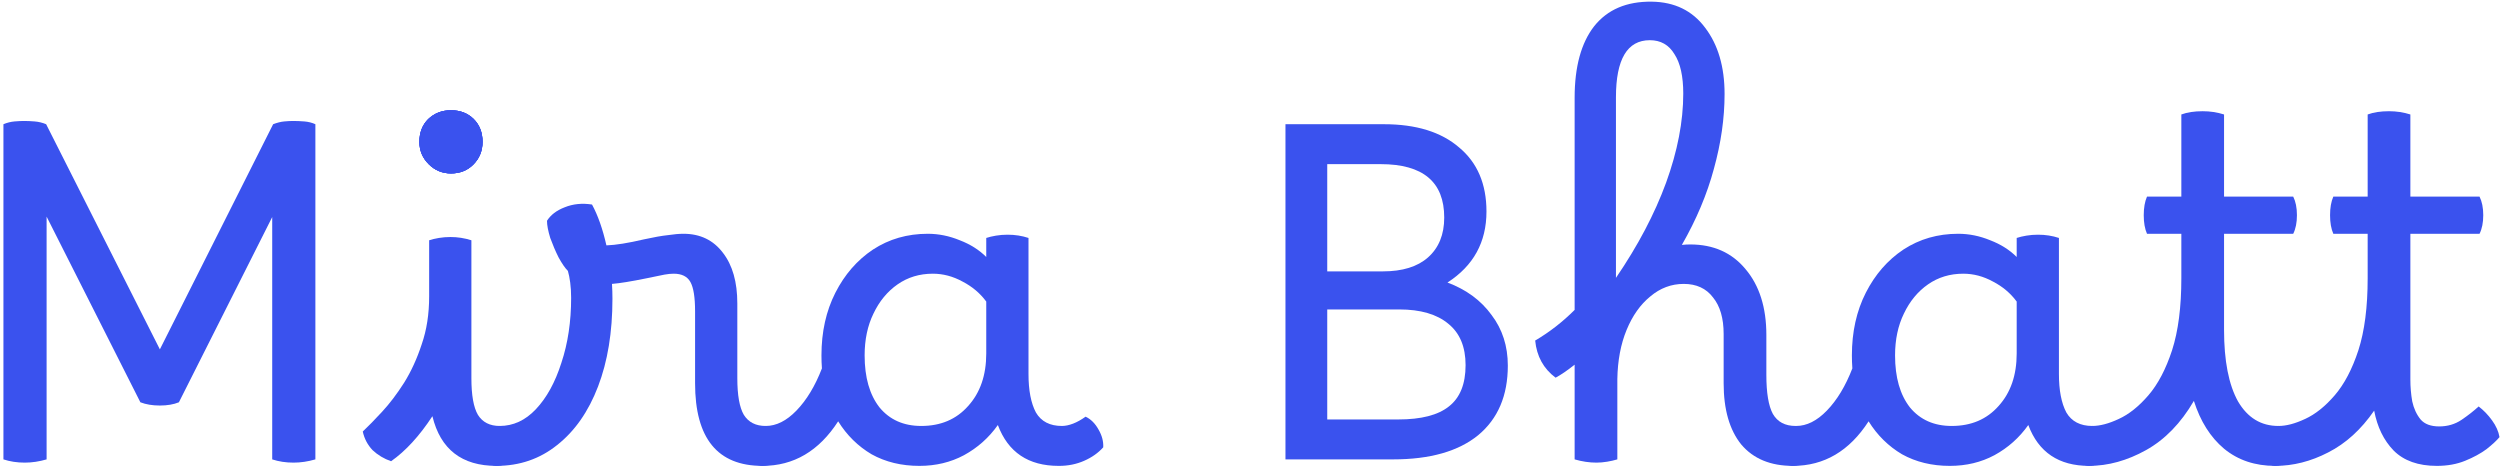
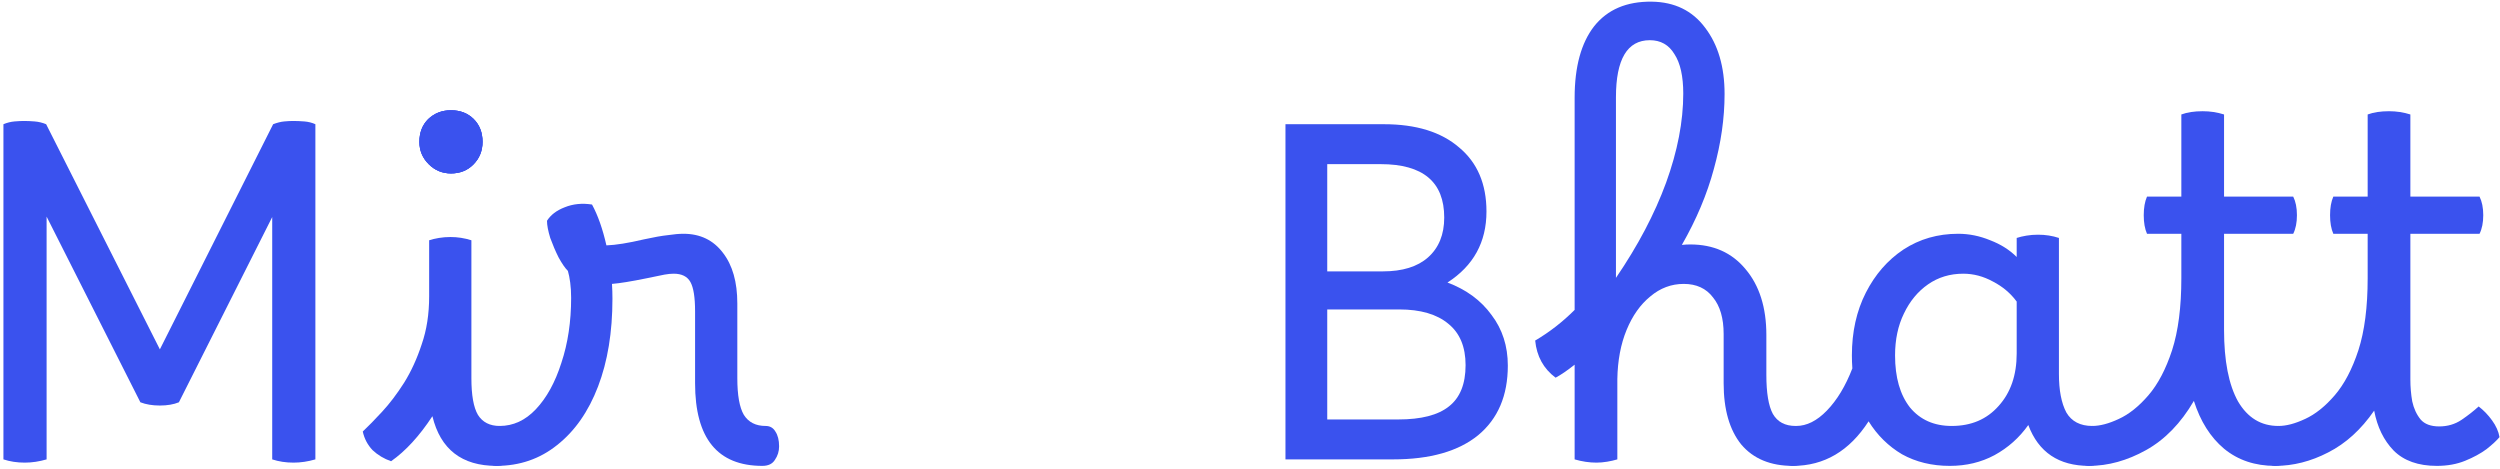
<svg xmlns="http://www.w3.org/2000/svg" width="517" height="97" viewBox="0 0 517 97" fill="none">
  <path d="M471.201 88.088C472.801 88.088 474.625 87.608 476.673 86.648C478.785 85.688 480.833 84.056 482.817 81.752C484.801 79.448 486.433 76.344 487.713 72.44C488.993 68.472 489.633 63.512 489.633 57.56V48.344H482.529C482.081 47.32 481.857 46.04 481.857 44.504C481.857 42.968 482.081 41.688 482.529 40.664H489.633V23.672C490.849 23.224 492.321 23 494.049 23C495.585 23 497.057 23.224 498.465 23.672V40.664H512.769C513.281 41.688 513.537 42.968 513.537 44.504C513.537 46.04 513.281 47.32 512.769 48.344H498.465V78.488C498.465 80.024 498.593 81.528 498.849 83C499.169 84.472 499.745 85.72 500.577 86.744C501.409 87.704 502.689 88.184 504.417 88.184C506.145 88.184 507.681 87.736 509.025 86.84C510.433 85.88 511.617 84.952 512.577 84.056C513.601 84.824 514.529 85.784 515.361 86.936C516.193 88.088 516.705 89.24 516.897 90.392C516.321 91.096 515.425 91.928 514.209 92.888C512.993 93.784 511.521 94.584 509.793 95.288C508.065 95.992 506.113 96.344 503.937 96.344C500.097 96.344 497.121 95.288 495.009 93.176C492.961 91.064 491.617 88.312 490.977 84.92C488.289 88.824 485.121 91.704 481.473 93.56C477.889 95.416 474.241 96.344 470.529 96.344C469.697 96.344 469.025 95.928 468.513 95.096C468.001 94.328 467.745 93.368 467.745 92.216C467.745 91 468.033 90.008 468.609 89.24C469.185 88.472 470.049 88.088 471.201 88.088Z" fill="#3A52EE" />
  <path d="M432.67 88.088C434.27 88.088 436.094 87.608 438.142 86.648C440.254 85.688 442.302 84.056 444.286 81.752C446.27 79.448 447.902 76.344 449.182 72.44C450.462 68.472 451.102 63.512 451.102 57.56V48.344H443.998C443.55 47.32 443.326 46.04 443.326 44.504C443.326 42.968 443.55 41.688 443.998 40.664H451.102V23.672C452.318 23.224 453.79 23 455.518 23C457.054 23 458.526 23.224 459.934 23.672V40.664H474.238C474.75 41.688 475.006 42.968 475.006 44.504C475.006 46.04 474.75 47.32 474.238 48.344H459.934V68.216C459.934 74.616 460.894 79.544 462.814 83C464.798 86.392 467.582 88.088 471.166 88.088C473.022 88.088 473.95 89.496 473.95 92.312C473.95 93.528 473.63 94.488 472.99 95.192C472.414 95.96 471.582 96.344 470.494 96.344C466.334 96.344 462.814 95.16 459.934 92.792C457.118 90.424 455.038 87.128 453.694 82.904C451.006 87.512 447.71 90.904 443.806 93.08C439.902 95.256 435.966 96.344 431.998 96.344C431.166 96.344 430.494 95.928 429.982 95.096C429.47 94.328 429.214 93.368 429.214 92.216C429.214 91 429.502 90.008 430.078 89.24C430.654 88.472 431.518 88.088 432.67 88.088Z" fill="#3A52EE" />
  <path d="M371.451 88.088C373.627 88.088 375.739 87.032 377.787 84.92C379.899 82.744 381.659 79.832 383.067 76.184C383.003 75.288 382.971 74.392 382.971 73.496C382.971 68.632 383.931 64.312 385.851 60.536C387.771 56.76 390.363 53.784 393.627 51.608C396.955 49.432 400.731 48.344 404.955 48.344C407.195 48.344 409.403 48.792 411.579 49.688C413.755 50.52 415.579 51.672 417.051 53.144V49.208C417.627 49.016 418.299 48.856 419.067 48.728C419.835 48.6 420.635 48.536 421.467 48.536C423.003 48.536 424.443 48.76 425.787 49.208V77.336C425.787 80.728 426.299 83.384 427.323 85.304C428.411 87.16 430.203 88.088 432.699 88.088C433.787 88.088 434.523 88.536 434.907 89.432C435.291 90.328 435.483 91.288 435.483 92.312C435.483 93.336 435.195 94.264 434.619 95.096C434.107 95.928 433.243 96.344 432.027 96.344C425.755 96.344 421.563 93.528 419.451 87.896C417.595 90.52 415.259 92.6 412.443 94.136C409.691 95.608 406.619 96.344 403.227 96.344C399.515 96.344 396.219 95.544 393.339 93.944C390.523 92.28 388.219 90.008 386.427 87.128C382.459 93.272 377.243 96.344 370.779 96.344C369.947 96.344 369.275 95.96 368.763 95.192C368.251 94.424 367.995 93.432 367.995 92.216C367.995 89.464 369.147 88.088 371.451 88.088ZM391.899 73.496C391.899 78.04 392.923 81.624 394.971 84.248C397.083 86.808 399.963 88.088 403.611 88.088C407.643 88.088 410.875 86.712 413.307 83.96C415.803 81.208 417.051 77.592 417.051 73.112V62.36C415.771 60.632 414.139 59.256 412.155 58.232C410.171 57.144 408.123 56.6 406.011 56.6C403.259 56.6 400.827 57.336 398.715 58.808C396.603 60.28 394.939 62.296 393.723 64.856C392.507 67.352 391.899 70.232 391.899 73.496Z" fill="#3A52EE" />
  <path d="M321.698 78.104C319.202 76.248 317.794 73.688 317.474 70.424C320.418 68.696 323.138 66.584 325.634 64.088V20.216C325.634 13.816 326.978 8.888 329.666 5.432C332.418 1.976 336.386 0.28 341.57 0.344C346.306 0.408 349.986 2.2 352.61 5.72C355.298 9.24 356.642 13.816 356.642 19.448C356.642 24.44 355.906 29.592 354.434 34.904C353.026 40.152 350.818 45.4 347.81 50.648C348.386 50.584 348.962 50.552 349.538 50.552C354.338 50.552 358.146 52.248 360.962 55.64C363.842 59.032 365.282 63.576 365.282 69.272V77.528C365.282 81.24 365.73 83.928 366.626 85.592C367.586 87.256 369.154 88.088 371.33 88.088C372.354 88.088 373.09 88.504 373.538 89.336C373.986 90.104 374.21 91.096 374.21 92.312C374.21 93.528 373.89 94.488 373.25 95.192C372.674 95.96 371.842 96.344 370.754 96.344C366.146 96.344 362.594 94.872 360.098 91.928C357.666 88.92 356.45 84.696 356.45 79.256V69.08C356.45 65.816 355.714 63.288 354.242 61.496C352.834 59.64 350.818 58.712 348.194 58.712C345.634 58.712 343.33 59.576 341.282 61.304C339.234 62.968 337.602 65.272 336.386 68.216C335.17 71.16 334.53 74.552 334.466 78.392V95C333.826 95.192 333.122 95.352 332.354 95.48C331.586 95.608 330.85 95.672 330.146 95.672C328.674 95.672 327.17 95.448 325.634 95V75.416C324.098 76.632 322.786 77.528 321.698 78.104ZM334.178 20.12V57.464C338.722 50.808 342.178 44.248 344.546 37.784C346.914 31.256 348.098 25.112 348.098 19.352C348.098 15.768 347.49 13.048 346.274 11.192C345.122 9.272 343.426 8.312 341.186 8.312C336.514 8.312 334.178 12.248 334.178 20.12Z" fill="#3A52EE" />
  <path d="M265.834 95V25.688H286.186C292.842 25.688 298.026 27.288 301.738 30.488C305.514 33.624 307.402 38.04 307.402 43.736C307.402 50.072 304.714 54.968 299.338 58.424C303.242 59.896 306.282 62.136 308.458 65.144C310.698 68.088 311.818 71.576 311.818 75.608C311.818 81.816 309.77 86.616 305.674 90.008C301.578 93.336 295.722 95 288.106 95H265.834ZM274.474 56.12H285.994C290.026 56.12 293.13 55.16 295.306 53.24C297.546 51.256 298.666 48.504 298.666 44.984C298.666 37.624 294.282 33.944 285.514 33.944H274.474V56.12ZM274.474 86.744H289.162C293.898 86.744 297.386 85.848 299.626 84.056C301.93 82.264 303.082 79.416 303.082 75.512C303.082 71.736 301.898 68.888 299.53 66.968C297.162 64.984 293.77 63.992 289.354 63.992H274.474V86.744Z" fill="#3A52EE" />
-   <path d="M158.357 88.088C160.533 88.088 162.645 87.032 164.693 84.92C166.805 82.744 168.565 79.832 169.973 76.184C169.909 75.288 169.877 74.392 169.877 73.496C169.877 68.632 170.837 64.312 172.757 60.536C174.677 56.76 177.269 53.784 180.533 51.608C183.861 49.432 187.637 48.344 191.861 48.344C194.101 48.344 196.309 48.792 198.485 49.688C200.661 50.52 202.485 51.672 203.957 53.144V49.208C204.533 49.016 205.205 48.856 205.973 48.728C206.741 48.6 207.541 48.536 208.373 48.536C209.909 48.536 211.349 48.76 212.693 49.208V77.336C212.693 80.728 213.205 83.384 214.229 85.304C215.317 87.16 217.109 88.088 219.605 88.088C220.309 88.088 221.077 87.928 221.909 87.608C222.741 87.288 223.605 86.808 224.501 86.168C225.589 86.68 226.485 87.576 227.189 88.856C227.893 90.072 228.213 91.288 228.149 92.504C227.125 93.656 225.813 94.584 224.213 95.288C222.613 95.992 220.885 96.344 219.029 96.344H218.933C212.661 96.344 208.469 93.528 206.357 87.896C204.501 90.52 202.165 92.6 199.349 94.136C196.597 95.608 193.525 96.344 190.133 96.344C186.421 96.344 183.125 95.544 180.245 93.944C177.429 92.28 175.125 90.008 173.333 87.128C169.365 93.272 164.149 96.344 157.685 96.344C156.853 96.344 156.181 95.96 155.669 95.192C155.157 94.424 154.901 93.432 154.901 92.216C154.901 89.464 156.053 88.088 158.357 88.088ZM178.805 73.496C178.805 78.04 179.829 81.624 181.877 84.248C183.989 86.808 186.869 88.088 190.517 88.088C194.549 88.088 197.781 86.712 200.213 83.96C202.709 81.208 203.957 77.592 203.957 73.112V62.36C202.677 60.632 201.045 59.256 199.061 58.232C197.077 57.144 195.029 56.6 192.917 56.6C190.165 56.6 187.733 57.336 185.621 58.808C183.509 60.28 181.845 62.296 180.629 64.856C179.413 67.352 178.805 70.232 178.805 73.496Z" fill="#3A52EE" />
  <path d="M102.654 96.344C101.822 96.344 101.15 95.96 100.638 95.192C100.126 94.424 99.87 93.432 99.87 92.216C99.87 89.464 101.022 88.088 103.326 88.088C106.142 88.088 108.638 86.936 110.814 84.632C113.054 82.264 114.814 79.064 116.094 75.032C117.438 71 118.11 66.52 118.11 61.592C118.11 60.44 118.046 59.384 117.918 58.424C117.79 57.464 117.63 56.664 117.438 56.024C116.862 55.448 116.222 54.52 115.518 53.24C114.878 51.96 114.302 50.616 113.79 49.208C113.342 47.736 113.118 46.552 113.118 45.656C113.886 44.44 115.102 43.512 116.766 42.872C118.494 42.168 120.382 41.976 122.43 42.296C123.646 44.536 124.638 47.352 125.406 50.744C127.326 50.68 129.918 50.264 133.182 49.496C135.23 49.048 136.862 48.76 138.078 48.632C139.358 48.44 140.446 48.344 141.342 48.344C144.798 48.344 147.518 49.656 149.502 52.28C151.486 54.84 152.478 58.328 152.478 62.744V78.2C152.478 81.72 152.926 84.248 153.822 85.784C154.782 87.32 156.286 88.088 158.334 88.088C159.23 88.088 159.902 88.472 160.35 89.24C160.862 90.008 161.118 91.032 161.118 92.312C161.118 93.336 160.83 94.264 160.254 95.096C159.742 95.928 158.878 96.344 157.662 96.344C148.382 96.344 143.742 90.648 143.742 79.256V64.376C143.742 61.496 143.422 59.48 142.782 58.328C142.142 57.176 140.99 56.6 139.326 56.6C138.75 56.6 138.11 56.664 137.406 56.792C136.702 56.92 135.454 57.176 133.662 57.56C130.526 58.2 128.158 58.584 126.558 58.712C126.622 59.736 126.654 60.76 126.654 61.784C126.654 68.696 125.662 74.744 123.678 79.928C121.694 85.112 118.878 89.144 115.23 92.024C111.646 94.904 107.454 96.344 102.654 96.344Z" fill="#3A52EE" />
  <path d="M80.876 95.384C79.404 94.872 78.124 94.104 77.037 93.08C76.013 91.992 75.341 90.712 75.02 89.24C76.172 88.152 77.516 86.776 79.052 85.112C80.588 83.448 82.093 81.464 83.564 79.16C85.037 76.792 86.252 74.136 87.213 71.192C88.237 68.248 88.749 64.952 88.749 61.304V49.688C89.325 49.496 89.996 49.336 90.764 49.208C91.532 49.08 92.332 49.016 93.165 49.016C94.636 49.016 96.076 49.24 97.484 49.688V78.2C97.484 81.72 97.933 84.248 98.829 85.784C99.788 87.32 101.293 88.088 103.341 88.088C104.237 88.088 104.909 88.472 105.357 89.24C105.869 90.008 106.125 91.032 106.125 92.312C106.125 93.336 105.837 94.264 105.261 95.096C104.749 95.928 103.885 96.344 102.669 96.344C95.501 96.344 91.085 92.92 89.421 86.072C86.733 90.168 83.885 93.272 80.876 95.384ZM93.26 35.864C91.469 35.864 89.933 35.224 88.653 33.944C87.373 32.664 86.733 31.128 86.733 29.336C86.733 27.416 87.341 25.848 88.556 24.632C89.837 23.416 91.404 22.808 93.26 22.808C95.18 22.808 96.749 23.416 97.965 24.632C99.18 25.848 99.788 27.416 99.788 29.336C99.788 31.192 99.148 32.76 97.868 34.04C96.653 35.256 95.117 35.864 93.26 35.864Z" fill="#3A52EE" />
  <path d="M88.652 33.944C89.932 35.224 91.468 35.864 93.26 35.864C95.116 35.864 96.652 35.256 97.868 34.04C99.148 32.76 99.788 31.192 99.788 29.336C99.788 27.416 99.18 25.848 97.964 24.632C96.748 23.416 95.18 22.808 93.26 22.808C91.404 22.808 89.836 23.416 88.556 24.632C87.34 25.848 86.732 27.416 86.732 29.336C86.732 31.128 87.372 32.664 88.652 33.944Z" fill="#3A52EE" />
-   <path d="M93.26 35.864C91.468 35.864 89.932 35.224 88.652 33.944C87.372 32.664 86.732 31.128 86.732 29.336C86.732 27.416 87.34 25.848 88.556 24.632C89.836 23.416 91.404 22.808 93.26 22.808C95.18 22.808 96.748 23.416 97.964 24.632C99.18 25.848 99.788 27.416 99.788 29.336C99.788 31.192 99.148 32.76 97.868 34.04C96.652 35.256 95.116 35.864 93.26 35.864Z" fill="#3A52EE" />
  <path d="M88.652 33.944C89.932 35.224 91.468 35.864 93.26 35.864C95.116 35.864 96.652 35.256 97.868 34.04C99.148 32.76 99.788 31.192 99.788 29.336C99.788 27.416 99.18 25.848 97.964 24.632C96.748 23.416 95.18 22.808 93.26 22.808C91.404 22.808 89.836 23.416 88.556 24.632C87.34 25.848 86.732 27.416 86.732 29.336C86.732 31.128 87.372 32.664 88.652 33.944Z" fill="#3A52EE" />
  <path d="M5.125 95.672C3.525 95.672 2.053 95.448 0.709 95V25.688C1.477 25.368 2.245 25.176 3.013 25.112C3.781 25.048 4.421 25.016 4.933 25.016C5.637 25.016 6.373 25.048 7.141 25.112C7.973 25.176 8.773 25.368 9.541 25.688L33.061 72.248L56.485 25.688C57.317 25.368 58.085 25.176 58.789 25.112C59.493 25.048 60.101 25.016 60.613 25.016C61.317 25.016 62.085 25.048 62.917 25.112C63.749 25.176 64.517 25.368 65.221 25.688V95C63.685 95.448 62.181 95.672 60.709 95.672C59.109 95.672 57.637 95.448 56.293 95V44.888L36.997 83.192C35.909 83.64 34.597 83.864 33.061 83.864C31.525 83.864 30.181 83.64 29.029 83.192L9.637 44.792V95C8.101 95.448 6.597 95.672 5.125 95.672Z" fill="#3A52EE" />
</svg>